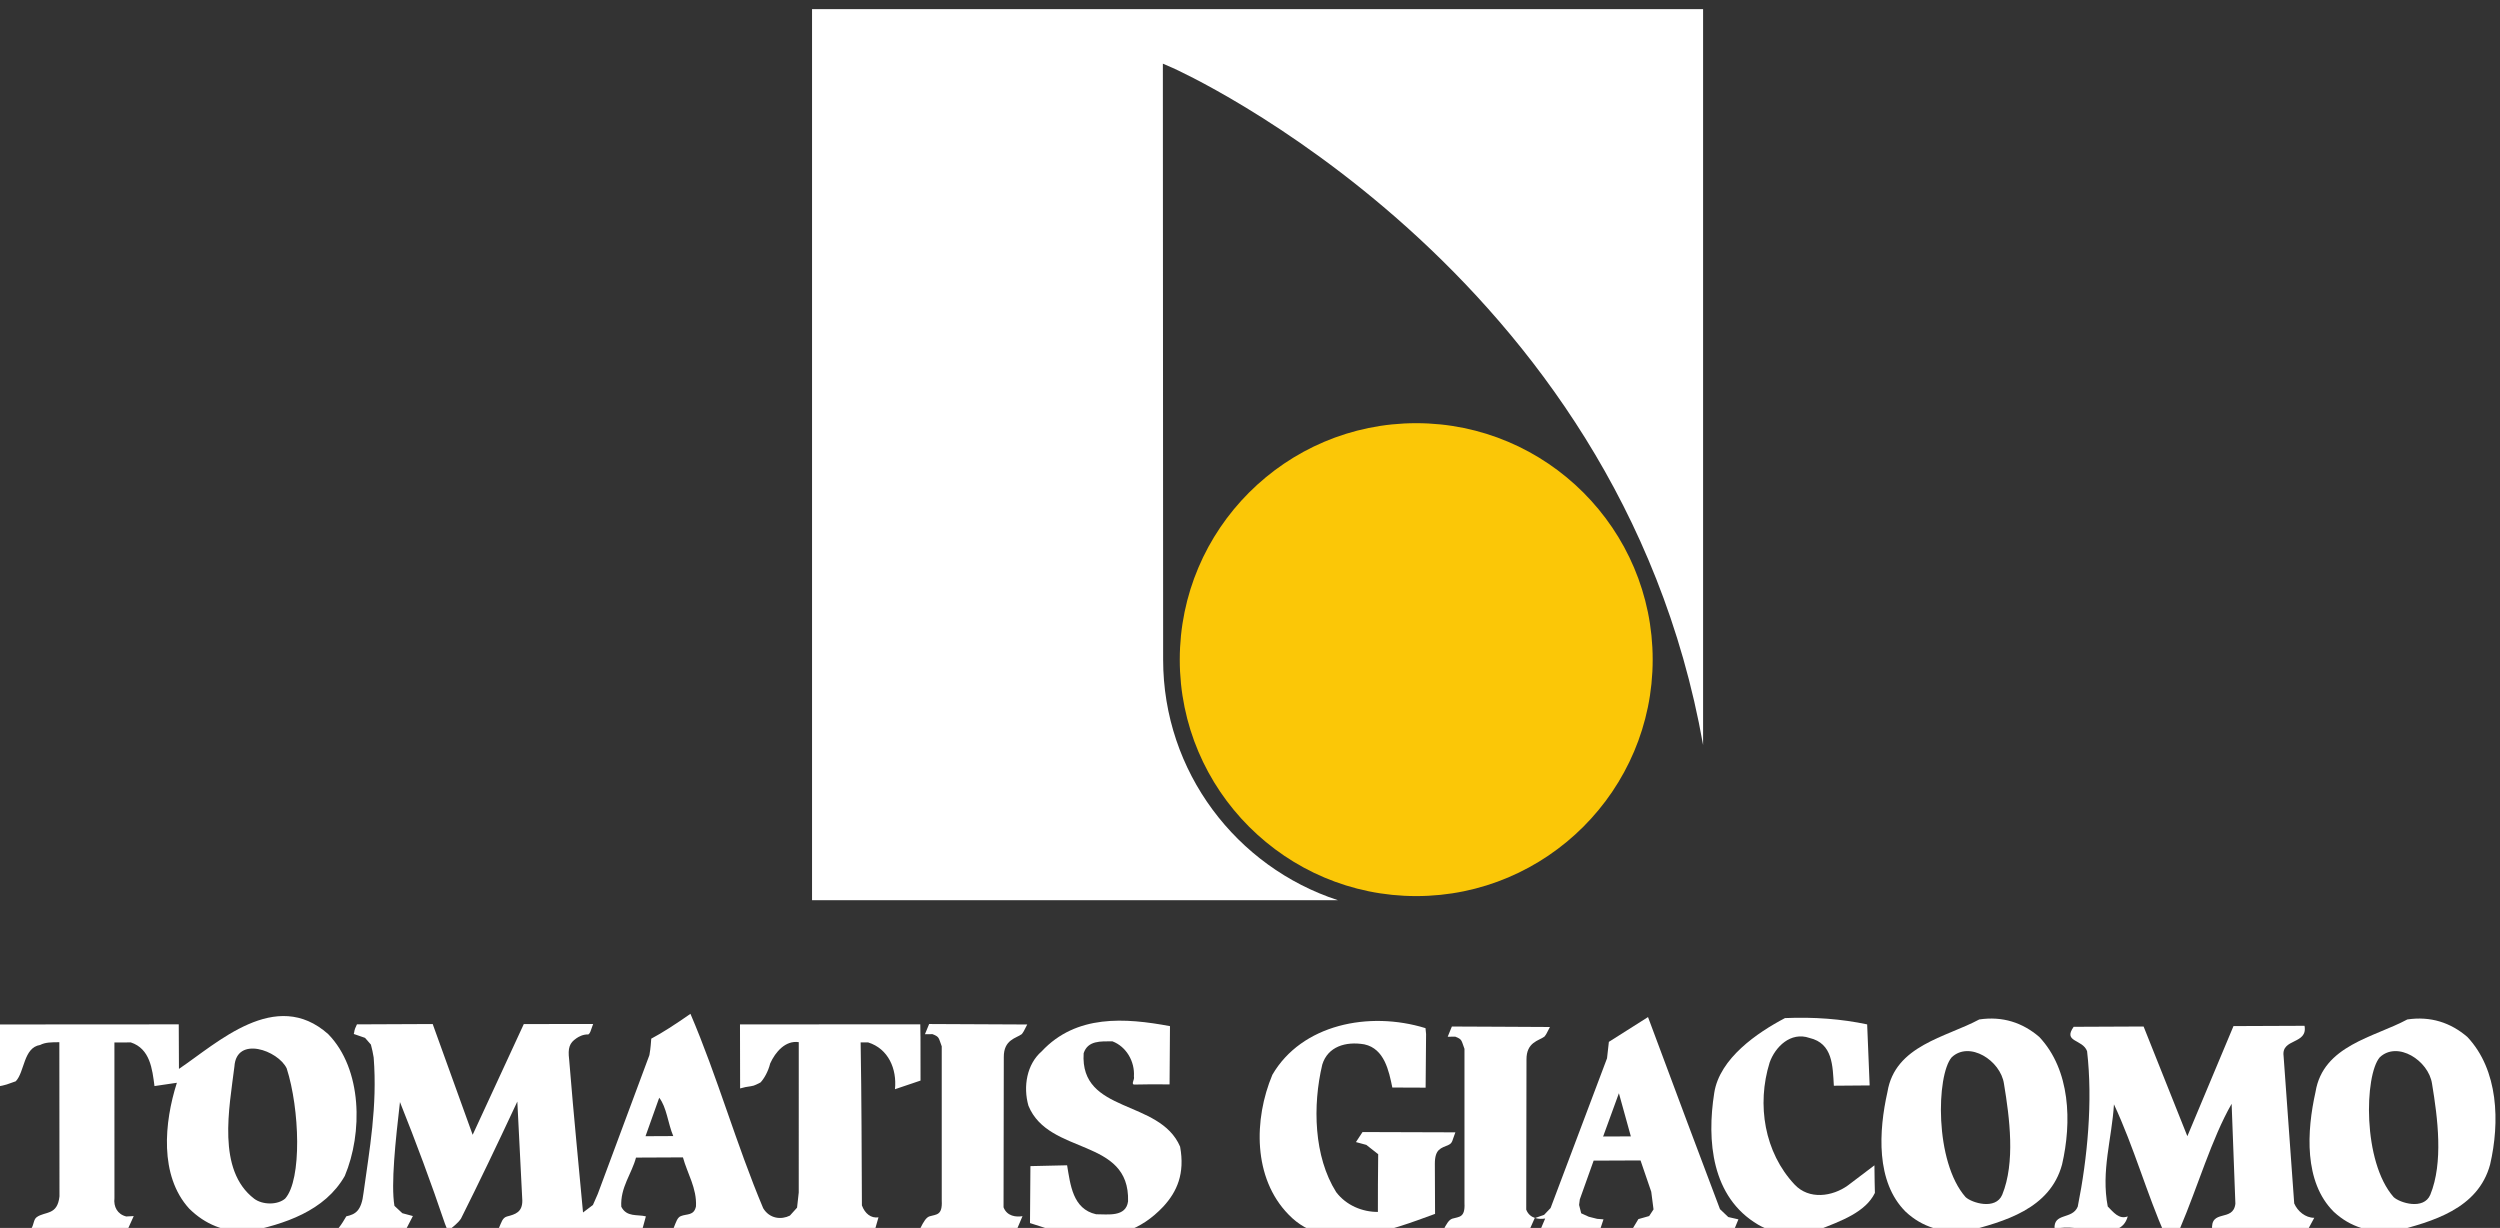
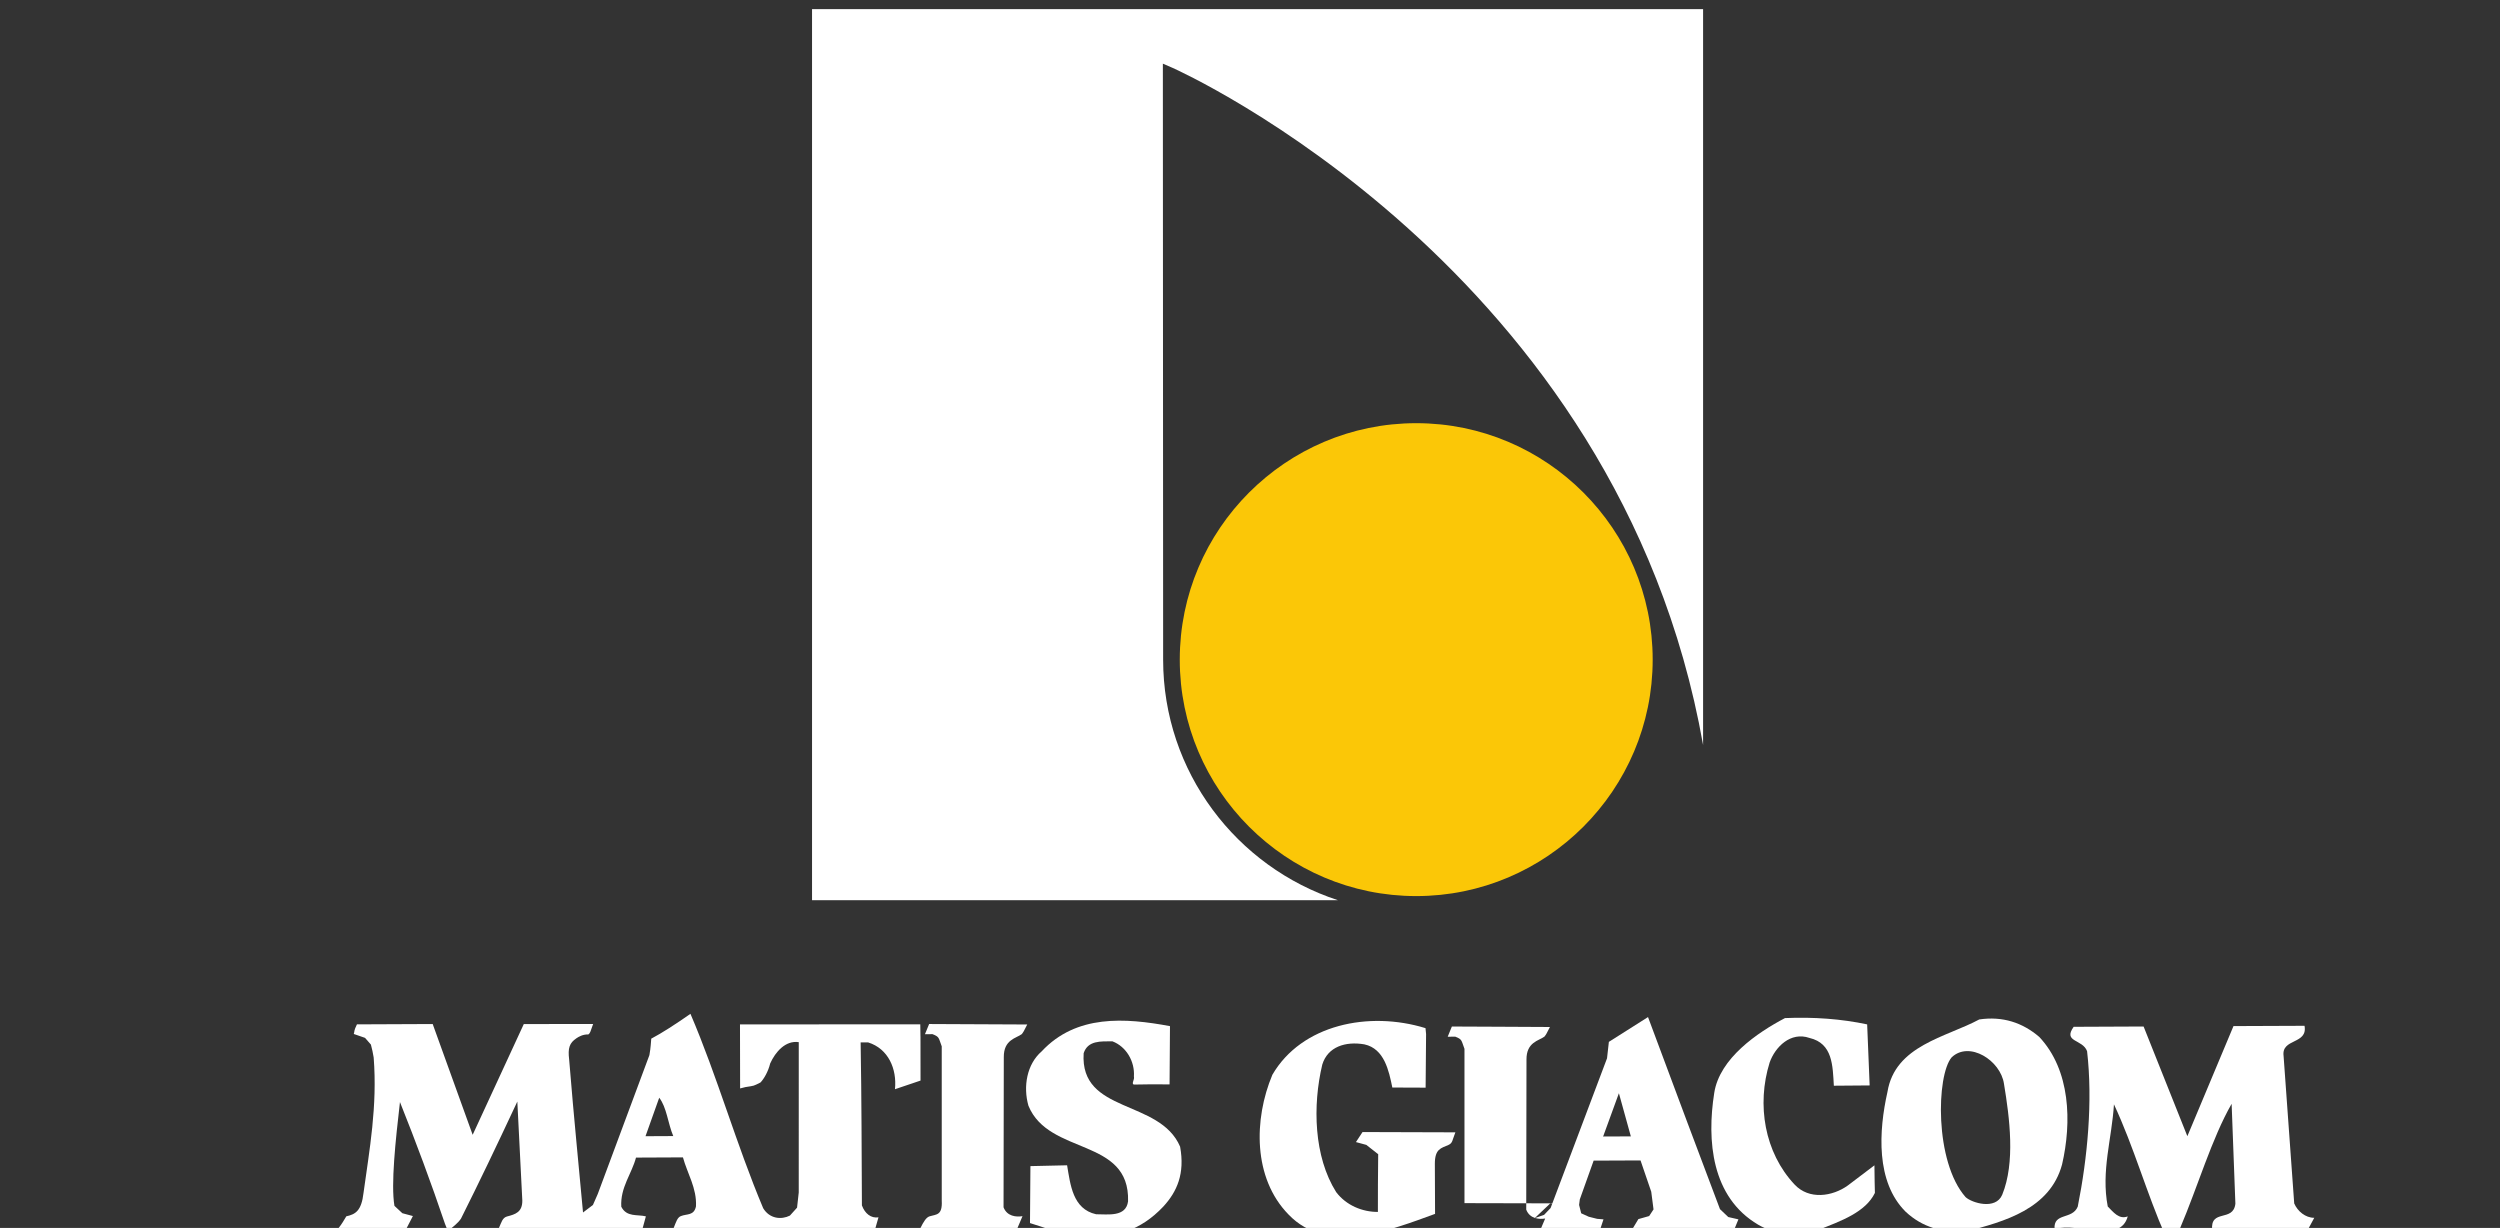
<svg xmlns="http://www.w3.org/2000/svg" xmlns:ns1="http://www.inkscape.org/namespaces/inkscape" xmlns:ns2="http://sodipodi.sourceforge.net/DTD/sodipodi-0.dtd" width="75.963mm" height="37.31mm" viewBox="0 0 75.963 37.31" version="1.1" id="svg3262" ns1:version="0.92.3 (2405546, 2018-03-11)" ns2:docname="logo.svg">
  <rect x="0" y="0" width="75.963" height="37.31" fill="#333333" stroke="none" />
  <defs id="defs3256">
    <clipPath clipPathUnits="userSpaceOnUse" id="clipPath138">
      <path d="M 0,0 H 2560 V 5670 H 0 Z" id="path136" ns1:connector-curvature="0" />
    </clipPath>
  </defs>
  <ns2:namedview id="base" pagecolor="#ffffff" bordercolor="#666666" borderopacity="1.0" ns1:pageopacity="0.0" ns1:pageshadow="2" ns1:zoom="0.35" ns1:cx="352.12281" ns1:cy="-143.77371" ns1:document-units="mm" ns1:current-layer="layer1" showgrid="false" ns1:window-width="2048" ns1:window-height="1089" ns1:window-x="-8" ns1:window-y="-8" ns1:window-maximized="1" />
  <g ns1:label="Livello 1" ns1:groupmode="layer" id="layer1" transform="translate(128.318,-73.483)">
    <g transform="matrix(0.225,0,0,-0.225,-378.457,733.472)" id="g132">
      <g id="g134" clip-path="url(#clipPath138)">
        <g id="g140" transform="translate(1221.391,2811.718)">
          <path d="M 0,0 H 71.015 C 57.335,4.467 47.414,17.331 47.414,32.483 l -0.037,80.487 1.32,-0.573 c 0.663,-0.29 60.233,-27.005 71.635,-91.437 v 99.374 H 0 Z" style="fill:#ffffff;fill-opacity:1;fill-rule:nonzero;stroke:none" id="path142" ns1:connector-curvature="0" />
        </g>
        <g id="g144" transform="translate(1302.982,2876.136)">
          <path d="m 0,0 c -17.606,0 -31.932,-14.324 -31.932,-31.932 0,-17.606 14.326,-31.932 31.932,-31.932 17.61,0 31.934,14.326 31.934,31.932 C 31.934,-14.324 17.61,0 0,0" style="fill:#fbc707;fill-opacity:1;fill-rule:nonzero;stroke:none" id="path146" ns1:connector-curvature="0" />
        </g>
        <g id="g148" transform="translate(1247.253,2770.246)">
          <path d="m 0,0 c 0.011,6.08 0.011,12.474 0.034,20.274 -0.023,2.377 1.689,2.555 2.422,3.105 0.246,0.308 0.257,0.35 0.744,1.307 -4.809,0.035 -9.672,0.035 -13.25,0.063 l -0.565,-1.378 1.019,0.01 c 0.963,-0.373 0.811,-0.496 1.249,-1.647 L -8.345,0.879 c 0.103,-2.002 -0.739,-1.819 -1.638,-2.098 -0.462,-0.141 -0.811,-0.718 -1.263,-1.627 L 1.849,-2.877 2.561,-1.198 C 1.699,-1.345 0.463,-1.216 0,0" style="fill:#ffffff;fill-opacity:1;fill-rule:nonzero;stroke:none" id="path150" ns1:connector-curvature="0" />
        </g>
        <g id="g152" transform="translate(1236.043,2787.358)">
          <path d="m 0,0 -0.007,5.908 -0.004,0.11 -0.022,1.581 -24.349,-0.016 0.017,-8.645 0.723,0.182 c 1.273,0.204 1.003,0.114 2.027,0.622 0.456,0.467 1.047,1.473 1.307,2.562 0.715,1.59 2.083,3.144 3.862,2.884 l -0.002,-20.299 -0.228,-2.052 -0.966,-1.072 c -1.151,-0.579 -2.735,-0.442 -3.607,0.995 -3.638,8.629 -6.184,17.768 -9.824,26.254 -2.012,-1.405 -3.813,-2.575 -5.292,-3.354 -0.052,-0.483 -0.052,-1.113 -0.249,-2.22 l -6.977,-18.76 -0.652,-1.483 -1.337,-1.011 c -0.563,6.242 -1.194,12.276 -1.875,20.668 -0.188,1.529 0.035,2.231 1,2.869 0.289,0.192 0.853,0.536 1.594,0.504 0.257,0.202 0.249,0.301 0.647,1.413 l -9.364,-0.008 -6.906,-14.957 -5.398,14.96 -10.23,-0.045 c -0.469,-0.973 -0.284,-0.865 -0.425,-1.298 l 1.518,-0.525 0.793,-0.907 c 0.158,-0.582 0.282,-1.166 0.375,-1.749 0.511,-6.578 -0.568,-12.432 -1.369,-18.263 -0.28,-2.454 -1.091,-2.907 -2.326,-3.181 -0.386,-0.626 -0.567,-0.985 -1.037,-1.573 l 9.167,-0.05 0.86,1.661 -1.422,0.381 -1.07,0.995 c -0.489,2.915 0.141,8.768 0.746,14.018 2.186,-5.466 4.173,-10.809 6.072,-16.42 l 0.401,-1.019 c 0.846,0.753 1.309,1.022 1.767,1.696 2.501,4.999 4.662,9.504 7.61,15.811 l 0.674,-13.38 c 0.005,-1.554 -0.92,-1.846 -2.082,-2.145 -0.617,-0.182 -0.729,-0.78 -1.111,-1.631 l 19.452,0.083 0.427,1.57 c -1.153,0.284 -2.595,-0.139 -3.321,1.3 -0.156,2.592 1.421,4.473 1.987,6.635 l 6.34,0.029 c 0.586,-2.158 1.893,-4.17 1.759,-6.621 -0.27,-1.282 -1.231,-0.975 -2.047,-1.312 -0.467,-0.19 -0.621,-0.744 -0.966,-1.601 l 27.232,-0.062 0.427,1.498 c -1.008,-0.148 -1.828,0.502 -2.237,1.613 -0.04,7.266 -0.04,14.289 -0.172,22.008 l 1.008,0.004 C -4.34,4.304 -3.176,1.57 -3.453,-1.167 Z m -37.141,-7.513 1.851,5.196 c 1.014,-1.292 1.168,-3.452 1.897,-5.178 z" style="fill:#ffffff;fill-opacity:1;fill-rule:nonzero;stroke:none" id="path154" ns1:connector-curvature="0" />
        </g>
        <g id="g156" transform="translate(1156.047,2793.635)">
-           <path d="M 0,0 C -7.089,6.308 -14.98,-1.22 -20.152,-4.7 L -20.179,1.316 -44.782,1.3 -44.78,-7.113 c 1.366,0.25 1.456,0.341 2.589,0.74 1.21,1.251 1.028,4.554 3.294,4.905 0.706,0.368 1.517,0.368 2.593,0.372 l 0.018,-20.823 c -0.284,-2.595 -1.931,-1.994 -3.063,-2.795 -0.448,-0.317 -0.373,-0.97 -0.736,-1.545 l 13.094,0.062 0.732,1.621 -1.008,-0.054 c -1.198,0.294 -1.734,1.321 -1.596,2.476 l -0.004,21.02 2.216,0.009 c 2.598,-0.854 2.896,-3.59 3.195,-5.895 l 3.024,0.445 c -1.705,-5.339 -2.393,-12.545 1.661,-16.993 2.17,-2.154 4.768,-3.151 7.793,-3.139 5.039,1.031 10.506,2.787 13.223,7.552 C 4.669,-13.381 4.631,-4.736 0,0 m -5.81,-22.215 c -1.005,-0.869 -3.022,-0.878 -4.179,-0.019 -5.06,3.868 -3.367,12.233 -2.672,17.856 0.27,4.18 5.899,2.186 7.062,-0.258 1.753,-5.467 2.079,-15.015 -0.211,-17.579" style="fill:#ffffff;fill-opacity:1;fill-rule:nonzero;stroke:none" id="path158" ns1:connector-curvature="0" />
-         </g>
+           </g>
        <g id="g160" transform="translate(1258.072,2791.057)">
          <path d="M 0,0 C 0.57,1.731 2.3,1.595 3.884,1.601 5.762,0.889 6.922,-1.123 6.787,-3.14 6.897,-3.61 6.423,-4.073 6.76,-4.238 c 1.435,0.044 3.507,0.044 4.841,0.021 l 0.056,7.87 C 5.6,4.777 -0.99,5.26 -5.672,0.246 c -2.009,-1.74 -2.521,-4.748 -1.788,-7.34 2.767,-6.759 13.706,-4.262 13.456,-12.909 -0.279,-2.163 -2.729,-1.742 -4.315,-1.749 -3.174,0.709 -3.476,4.022 -3.918,6.613 l -4.953,-0.112 -0.058,-7.691 2.204,-0.71 4.575,-0.704 c 4.615,-0.843 8.211,0.453 11.221,3.638 1.864,2.023 2.936,4.456 2.273,8.094 C 10.258,-6.151 -0.54,-8.216 0,0" style="fill:#ffffff;fill-opacity:1;fill-rule:nonzero;stroke:none" id="path162" ns1:connector-curvature="0" />
        </g>
        <g id="g164" transform="translate(1361.277,2773.197)">
          <path d="m 0,0 c -2.093,-1.507 -5.239,-1.97 -7.196,0.119 -4.067,4.33 -5.144,10.771 -3.372,16.475 0.742,2.103 2.831,4.21 5.383,3.323 3.151,-0.737 3.128,-3.752 3.29,-6.451 l 4.834,0.039 -0.336,8.244 c -3.452,0.734 -7.202,1.018 -11.098,0.85 -3.74,-1.964 -8.821,-5.434 -9.55,-10.086 -1.02,-6.45 -0.388,-14.093 5.926,-17.813 2.254,-1.34 5.553,-1.624 8.096,-0.715 3.14,1.223 6.409,2.406 7.671,5.003 -0.034,0.907 -0.034,1.749 -0.064,3.727 z" style="fill:#ffffff;fill-opacity:1;fill-rule:nonzero;stroke:none" id="path166" ns1:connector-curvature="0" />
        </g>
        <g id="g168" transform="translate(1307.33,2778.662)">
          <path d="m 0,0 c 0.591,0.266 0.503,0.614 0.942,1.706 l -12.539,0.039 -0.89,-1.355 1.401,-0.379 1.603,-1.258 c -0.039,-2.732 -0.039,-5.541 -0.041,-7.796 -2.098,-0.008 -4.275,0.884 -5.633,2.676 -3.018,4.784 -3.199,11.679 -1.875,17.232 0.74,2.401 3.135,3.162 5.685,2.722 2.701,-0.587 3.313,-3.582 3.772,-5.829 l 4.497,-0.018 0.062,7.233 -0.077,0.803 c -7.657,2.366 -16.734,0.483 -20.679,-6.29 -2.523,-6.008 -2.637,-13.954 2.182,-18.88 5.271,-5.523 13.95,-2.038 19.787,0.088 L -1.831,-2.56 C -1.839,-0.51 -0.982,-0.441 0,0" style="fill:#ffffff;fill-opacity:1;fill-rule:nonzero;stroke:none" id="path170" ns1:connector-curvature="0" />
        </g>
        <g id="g172" transform="translate(1421.552,2770.764)">
          <path d="m 0,0 -1.437,19.933 c -0.311,2.396 3.293,1.512 2.83,4.058 l -9.594,-0.039 -6.23,-14.871 -5.91,14.815 -9.445,-0.042 c -1.491,-2.105 1.204,-1.642 1.813,-3.289 0.78,-6.742 0.062,-14.391 -1.259,-20.993 -0.74,-1.804 -3.294,-0.765 -3.133,-3.012 3.445,0.914 8.852,-2.061 9.884,1.692 -1.195,-0.454 -1.948,0.592 -2.701,1.338 -0.921,4.792 0.558,9.147 0.838,13.796 2.724,-5.835 4.401,-11.973 6.973,-17.81 l 1.946,1.057 c 2.374,5.559 4.294,12.163 6.973,16.822 l 0.507,-13.49 c -0.29,-2.549 -3.446,-0.616 -3.133,-3.613 L 1.815,-3.59 2.707,-1.939 C 1.506,-1.942 0.453,-1.047 0,0" style="fill:#ffffff;fill-opacity:1;fill-rule:nonzero;stroke:none" id="path174" ns1:connector-curvature="0" />
        </g>
        <g id="g176" transform="translate(1387.124,2793.25)">
          <path d="m 0,0 c -2.256,1.939 -4.959,2.826 -8.105,2.363 -4.489,-2.418 -11.378,-3.499 -12.4,-9.798 -1.178,-5.252 -1.595,-12.149 2.47,-16.18 2.257,-2.09 4.892,-2.824 8.105,-2.663 5.219,1.34 11.381,3.049 13.006,9.051 C 4.398,-11.522 4.217,-4.479 0,0 m -5.004,-21.31 c -0.889,-2.102 -4.109,-1.097 -4.945,-0.322 -4.217,4.779 -3.945,16.465 -1.882,18.88 2.388,2.26 6.599,-0.421 7.062,-3.565 0.769,-4.645 1.544,-10.637 -0.235,-14.993" style="fill:#ffffff;fill-opacity:1;fill-rule:nonzero;stroke:none" id="path178" ns1:connector-curvature="0" />
        </g>
        <g id="g180" transform="translate(1318.983,2768.779)">
-           <path d="m 0,0 0.054,0.02 c -0.501,0.159 -0.954,0.493 -1.197,1.128 0.012,6.076 0.012,12.463 0.034,20.261 -0.022,2.372 1.685,2.552 2.418,3.101 0.247,0.305 0.259,0.35 0.748,1.304 -4.809,0.038 -9.668,0.038 -13.242,0.065 l -0.564,-1.38 1.016,0.012 c 0.964,-0.371 0.811,-0.495 1.249,-1.645 L -9.483,2.027 c 0.104,-1.999 -0.74,-1.819 -1.637,-2.093 -0.46,-0.146 -0.81,-0.719 -1.261,-1.629 l 13.083,-0.031 0.016,0.035 -1.468,0.005 z" style="fill:#ffffff;fill-opacity:1;fill-rule:nonzero;stroke:none" id="path182" ns1:connector-curvature="0" />
+           <path d="m 0,0 0.054,0.02 c -0.501,0.159 -0.954,0.493 -1.197,1.128 0.012,6.076 0.012,12.463 0.034,20.261 -0.022,2.372 1.685,2.552 2.418,3.101 0.247,0.305 0.259,0.35 0.748,1.304 -4.809,0.038 -9.668,0.038 -13.242,0.065 l -0.564,-1.38 1.016,0.012 c 0.964,-0.371 0.811,-0.495 1.249,-1.645 L -9.483,2.027 l 13.083,-0.031 0.016,0.035 -1.468,0.005 z" style="fill:#ffffff;fill-opacity:1;fill-rule:nonzero;stroke:none" id="path182" ns1:connector-curvature="0" />
        </g>
        <g id="g184" transform="translate(1444.932,2793.25)">
-           <path d="m 0,0 c -2.257,1.939 -4.958,2.826 -8.105,2.363 -4.488,-2.418 -11.379,-3.499 -12.4,-9.798 -1.175,-5.252 -1.595,-12.149 2.47,-16.18 2.258,-2.09 4.89,-2.824 8.106,-2.663 5.219,1.34 11.38,3.049 13.003,9.051 C 4.397,-11.522 4.217,-4.479 0,0 m -5.003,-21.31 c -0.889,-2.102 -4.112,-1.097 -4.946,-0.322 -4.22,4.779 -3.945,16.465 -1.881,18.88 2.388,2.26 6.596,-0.421 7.062,-3.565 0.768,-4.645 1.544,-10.637 -0.235,-14.993" style="fill:#ffffff;fill-opacity:1;fill-rule:nonzero;stroke:none" id="path186" ns1:connector-curvature="0" />
-         </g>
+           </g>
        <g id="g188" transform="translate(1344.003,2769.995)">
          <path d="m 0,0 -4.409,11.715 -5.309,14.224 -5.286,-3.349 -0.248,-2.216 -7.621,-20.219 -0.877,-0.924 -1.216,-0.427 c 0.456,-0.141 0.95,-0.139 1.361,-0.07 l -0.697,-1.641 8.051,-0.038 0.52,1.567 -0.858,0.069 -1.125,0.282 -1.028,0.468 -0.284,1.126 0.095,0.749 1.869,5.235 6.333,0.027 1.448,-4.232 0.307,-2.38 -0.588,-0.898 -1.457,-0.413 -0.964,-1.6 13.851,0.054 0.622,1.513 -1.37,0.312 z m -15.779,9.81 2.13,5.845 1.613,-5.829 z" style="fill:#ffffff;fill-opacity:1;fill-rule:nonzero;stroke:none" id="path190" ns1:connector-curvature="0" />
        </g>
      </g>
    </g>
  </g>
</svg>